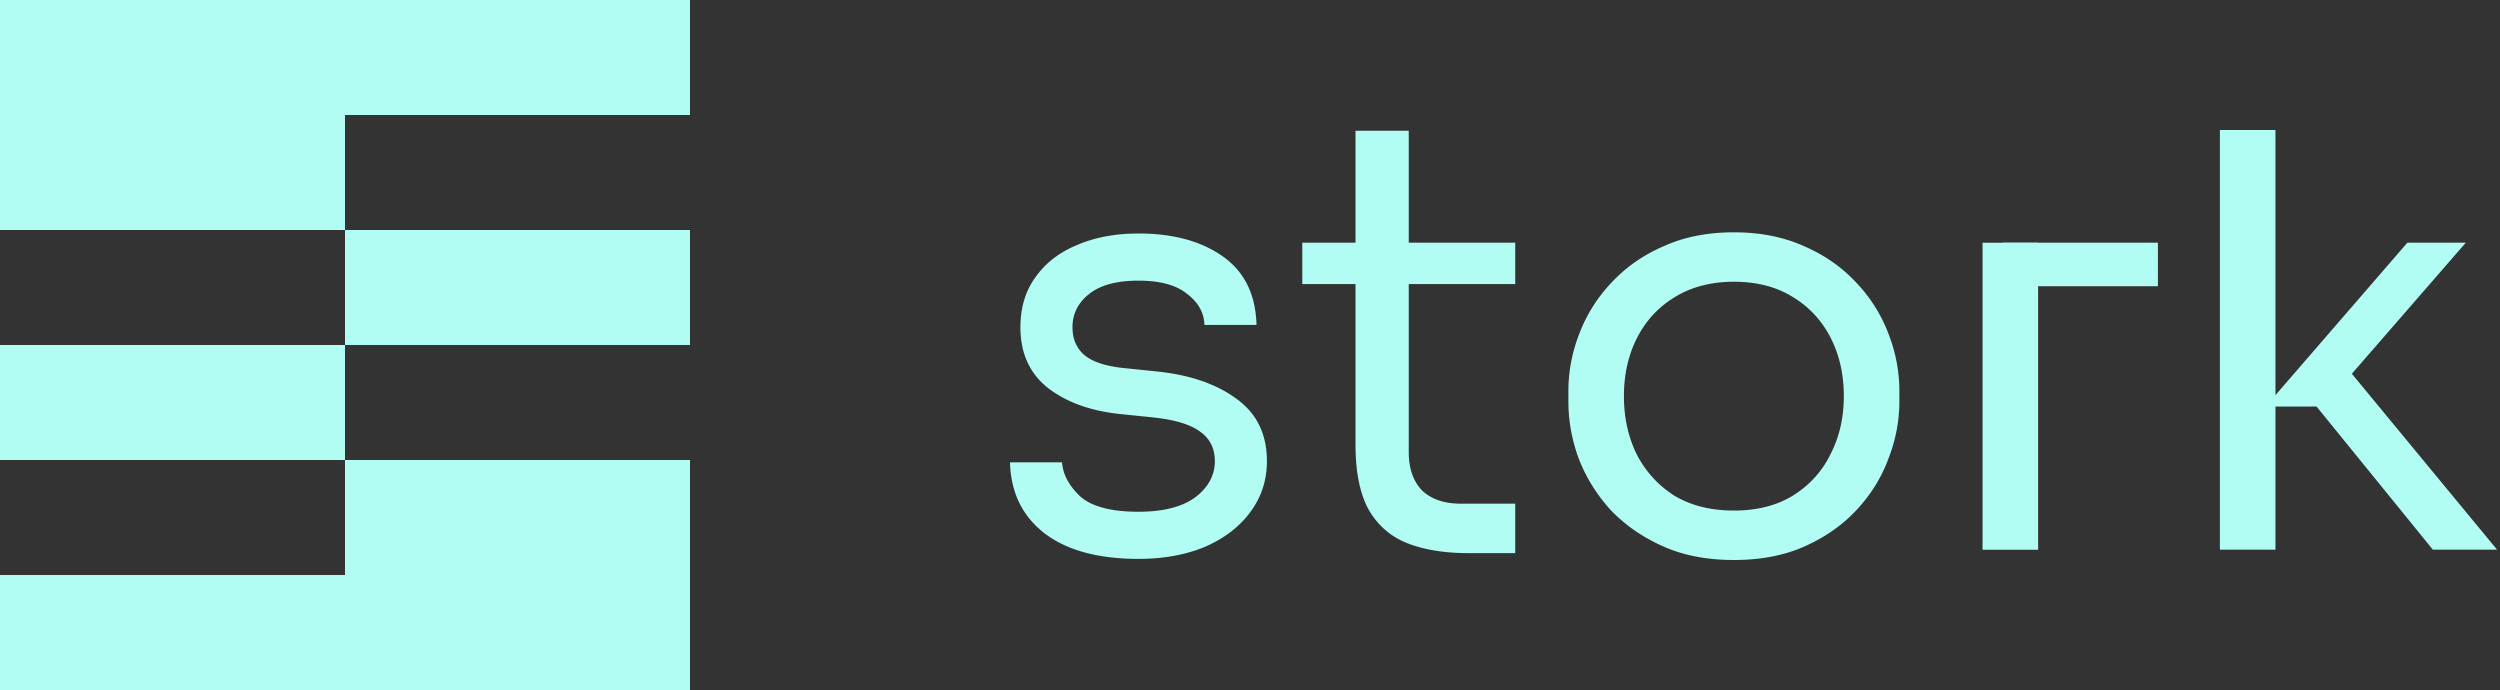
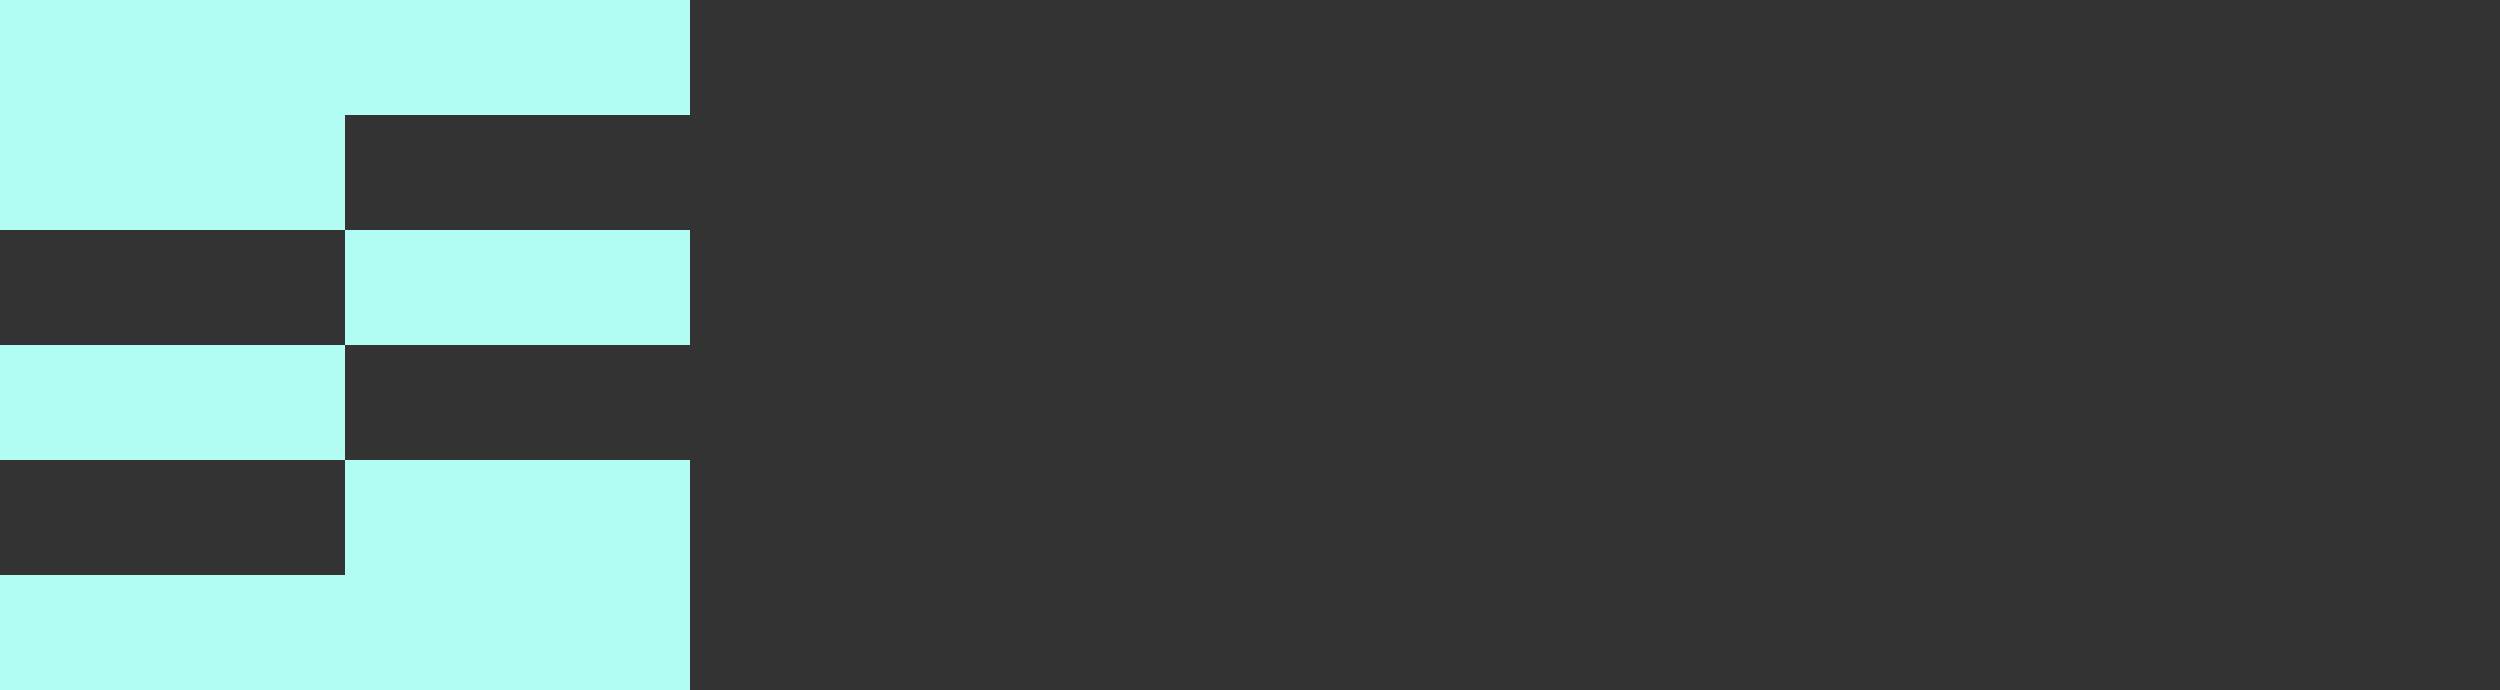
<svg xmlns="http://www.w3.org/2000/svg" width="500" height="138" fill="none">
  <rect width="100%" height="100%" fill="#333333" stroke="none" />
-   <path fill="#B1FCF3" d="m486.568 109.933-23.261-28.63h-10.184l28.353-32.768h11.689l-25.692 29.55.81-5.864 31.131 37.712h-12.846Zm-42.587 0V26h11.11v83.933h-11.11ZM346.776 112c-5.4 0-10.145-.92-14.234-2.76-4.089-1.839-7.561-4.254-10.416-7.243-2.777-3.066-4.899-6.477-6.365-10.233-1.388-3.756-2.083-7.589-2.083-11.498v-2.07c0-3.909.733-7.741 2.199-11.497a30.407 30.407 0 0 1 6.481-10.233c2.854-3.066 6.326-5.48 10.415-7.244 4.089-1.84 8.757-2.759 14.003-2.759 5.247 0 9.914.92 14.003 2.76 4.089 1.762 7.561 4.177 10.416 7.243a30.423 30.423 0 0 1 6.481 10.233c1.465 3.756 2.198 7.588 2.198 11.498v2.07c0 3.908-.733 7.741-2.198 11.497-1.389 3.756-3.511 7.167-6.365 10.233-2.778 2.989-6.211 5.404-10.3 7.243-4.089 1.84-8.834 2.76-14.235 2.76Zm0-9.888c4.629 0 8.564-.997 11.805-2.99 3.317-2.07 5.824-4.829 7.522-8.278 1.774-3.45 2.662-7.32 2.662-11.613 0-4.369-.888-8.278-2.662-11.727-1.775-3.45-4.321-6.17-7.638-8.164-3.241-1.993-7.137-2.989-11.689-2.989-4.474 0-8.371.996-11.688 2.99-3.318 1.992-5.864 4.713-7.638 8.163-1.775 3.45-2.662 7.358-2.662 11.727 0 4.293.849 8.164 2.546 11.613 1.775 3.45 4.282 6.209 7.522 8.278 3.318 1.993 7.291 2.99 11.92 2.99Zm-53.22 8.51c-4.629 0-8.641-.651-12.036-1.954-3.317-1.303-5.902-3.526-7.753-6.669-1.775-3.22-2.662-7.55-2.662-12.992V26.146h10.647v64.24c0 3.297.887 5.864 2.661 7.704 1.852 1.763 4.437 2.644 7.754 2.644h10.879v9.888h-9.49Zm-33.098-53.809v-8.278h42.588v8.278h-42.588Zm-32.766 54.964c-8.101 0-14.389-1.724-18.864-5.173-4.398-3.45-6.674-8.164-6.828-14.143h10.416c.154 2.377 1.35 4.638 3.587 6.784 2.315 2.07 6.211 3.104 11.689 3.104 4.937 0 8.718-.958 11.341-2.874 2.623-1.993 3.935-4.407 3.935-7.244 0-2.53-.965-4.484-2.894-5.863-1.928-1.457-5.053-2.415-9.374-2.875l-6.712-.69c-5.863-.613-10.647-2.338-14.35-5.174-3.703-2.913-5.555-6.975-5.555-12.187 0-3.91 1.003-7.244 3.009-10.003 2.006-2.836 4.783-4.983 8.332-6.439 3.549-1.533 7.638-2.3 12.268-2.3 6.943 0 12.575 1.533 16.896 4.6 4.32 3.066 6.558 7.626 6.712 13.682h-10.416c-.077-2.453-1.234-4.523-3.471-6.209-2.161-1.763-5.401-2.644-9.721-2.644-4.321 0-7.6.881-9.837 2.644-2.238 1.763-3.356 3.986-3.356 6.669 0 2.3.771 4.139 2.314 5.519 1.62 1.38 4.244 2.26 7.87 2.644l6.712.69c6.635.69 11.958 2.53 15.97 5.519 4.012 2.913 6.018 7.052 6.018 12.417 0 3.833-1.119 7.244-3.356 10.233-2.16 2.913-5.169 5.213-9.027 6.899-3.857 1.61-8.294 2.414-13.308 2.414Zm168.821-63.23v61.397h11.11V48.546h-11.11Z" />
-   <path fill="#B1FCF3" d="M400.599 57.245v-8.706h30.983v8.706h-30.983Z" />
  <path fill="#B1FCF3" fill-rule="evenodd" d="M0 0h138v23H69v23H0V0Zm69 46h69v23H69V46Zm0 46H0V69h69v23Zm0 0h69v23H69V92Zm0 23H0v23h138v-23H69Z" clip-rule="evenodd" />
</svg>